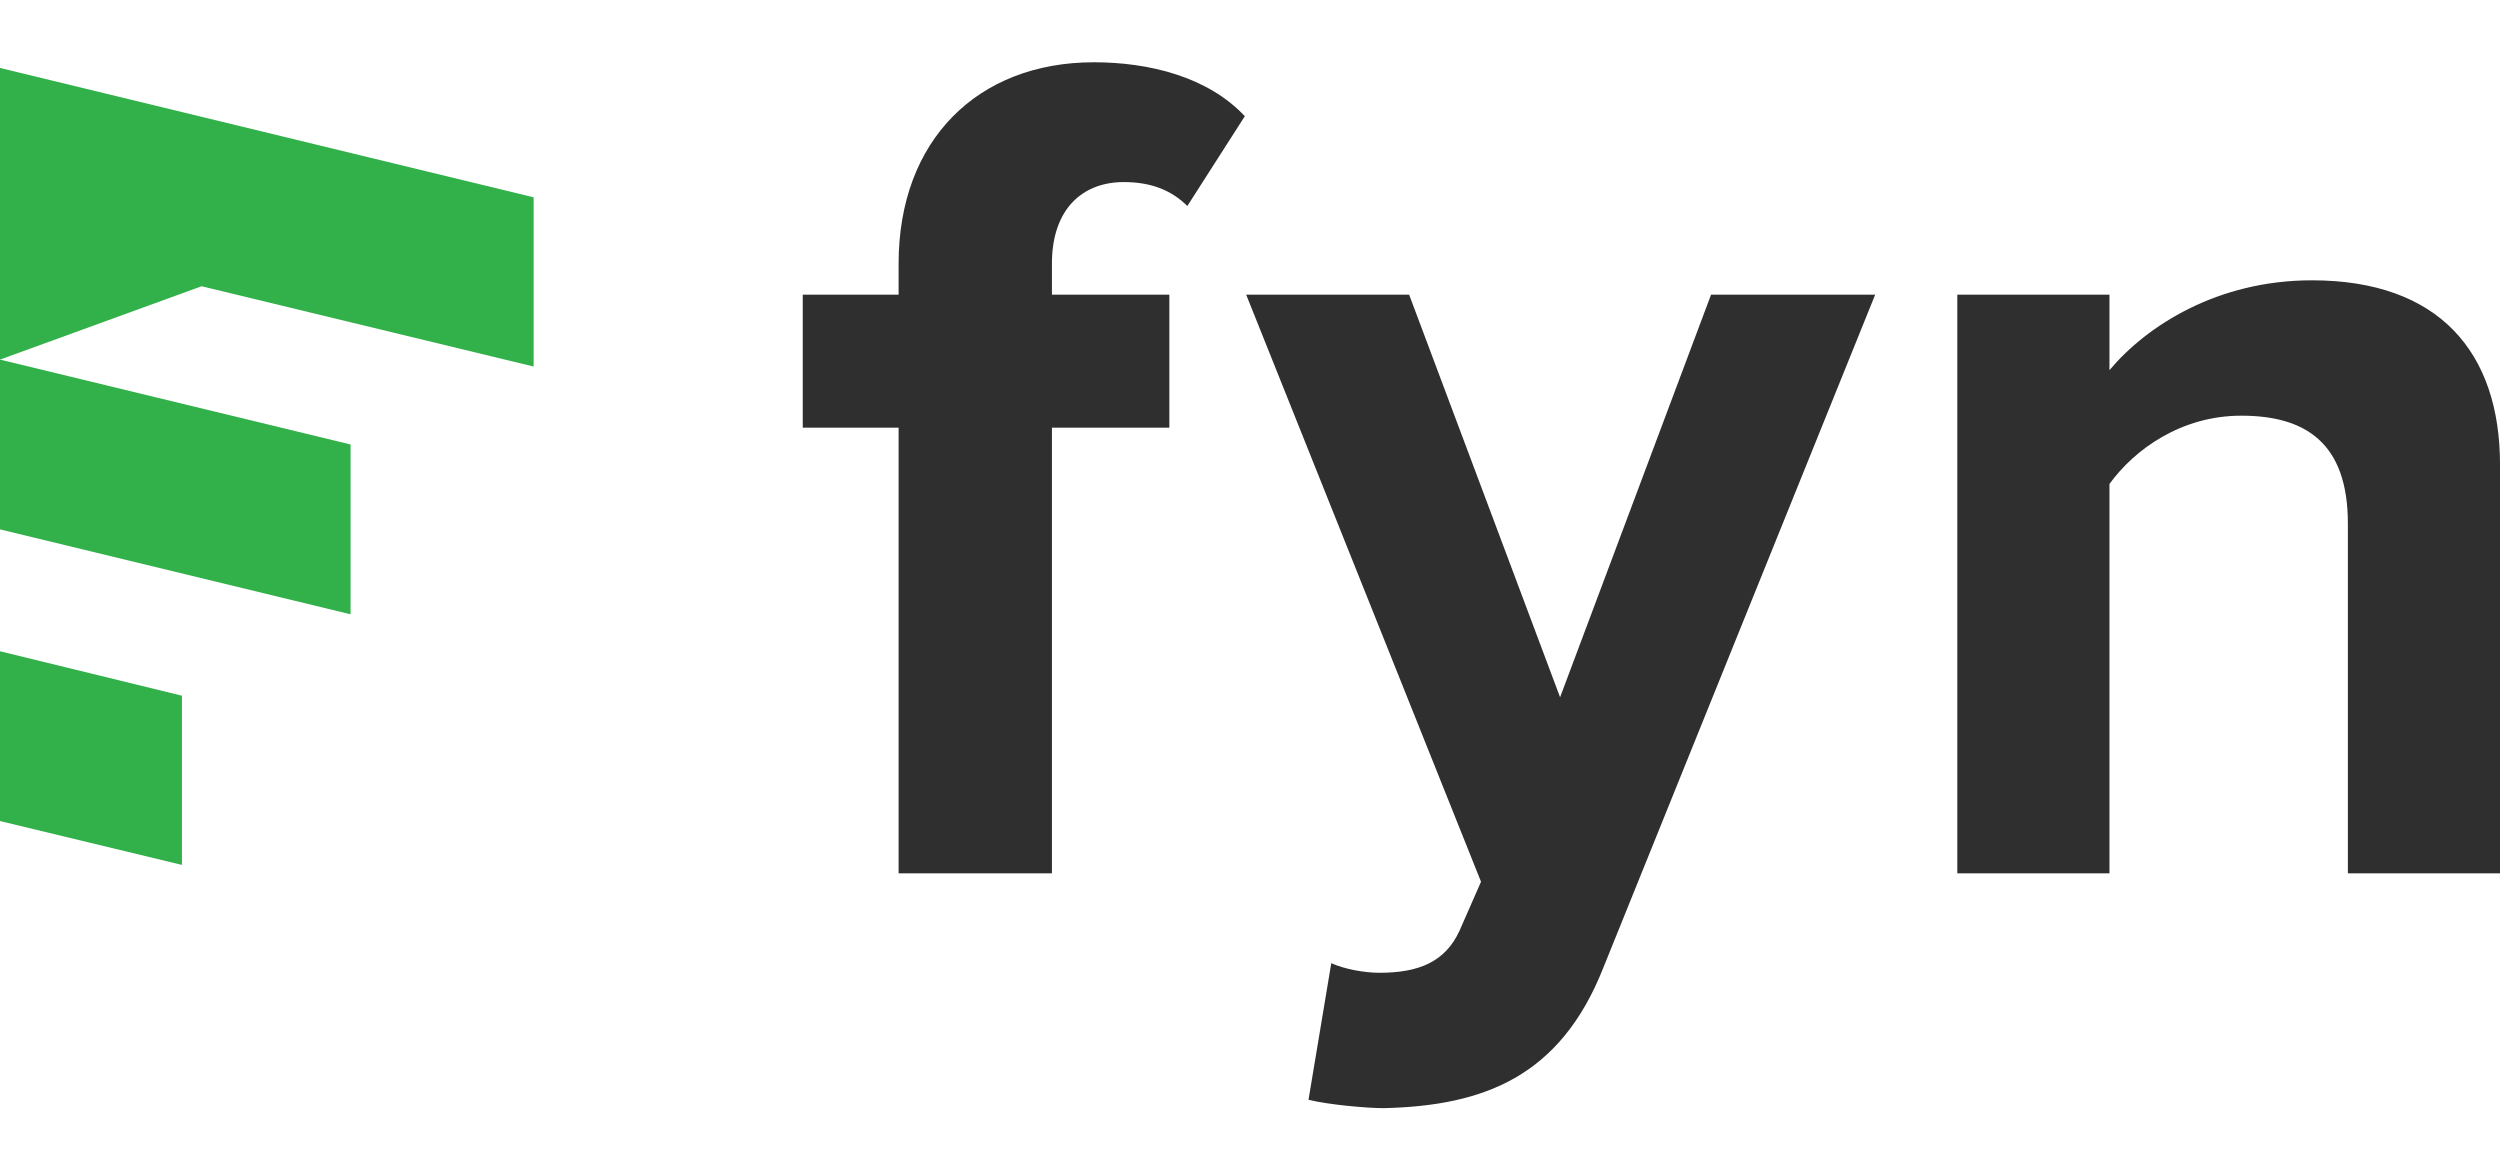
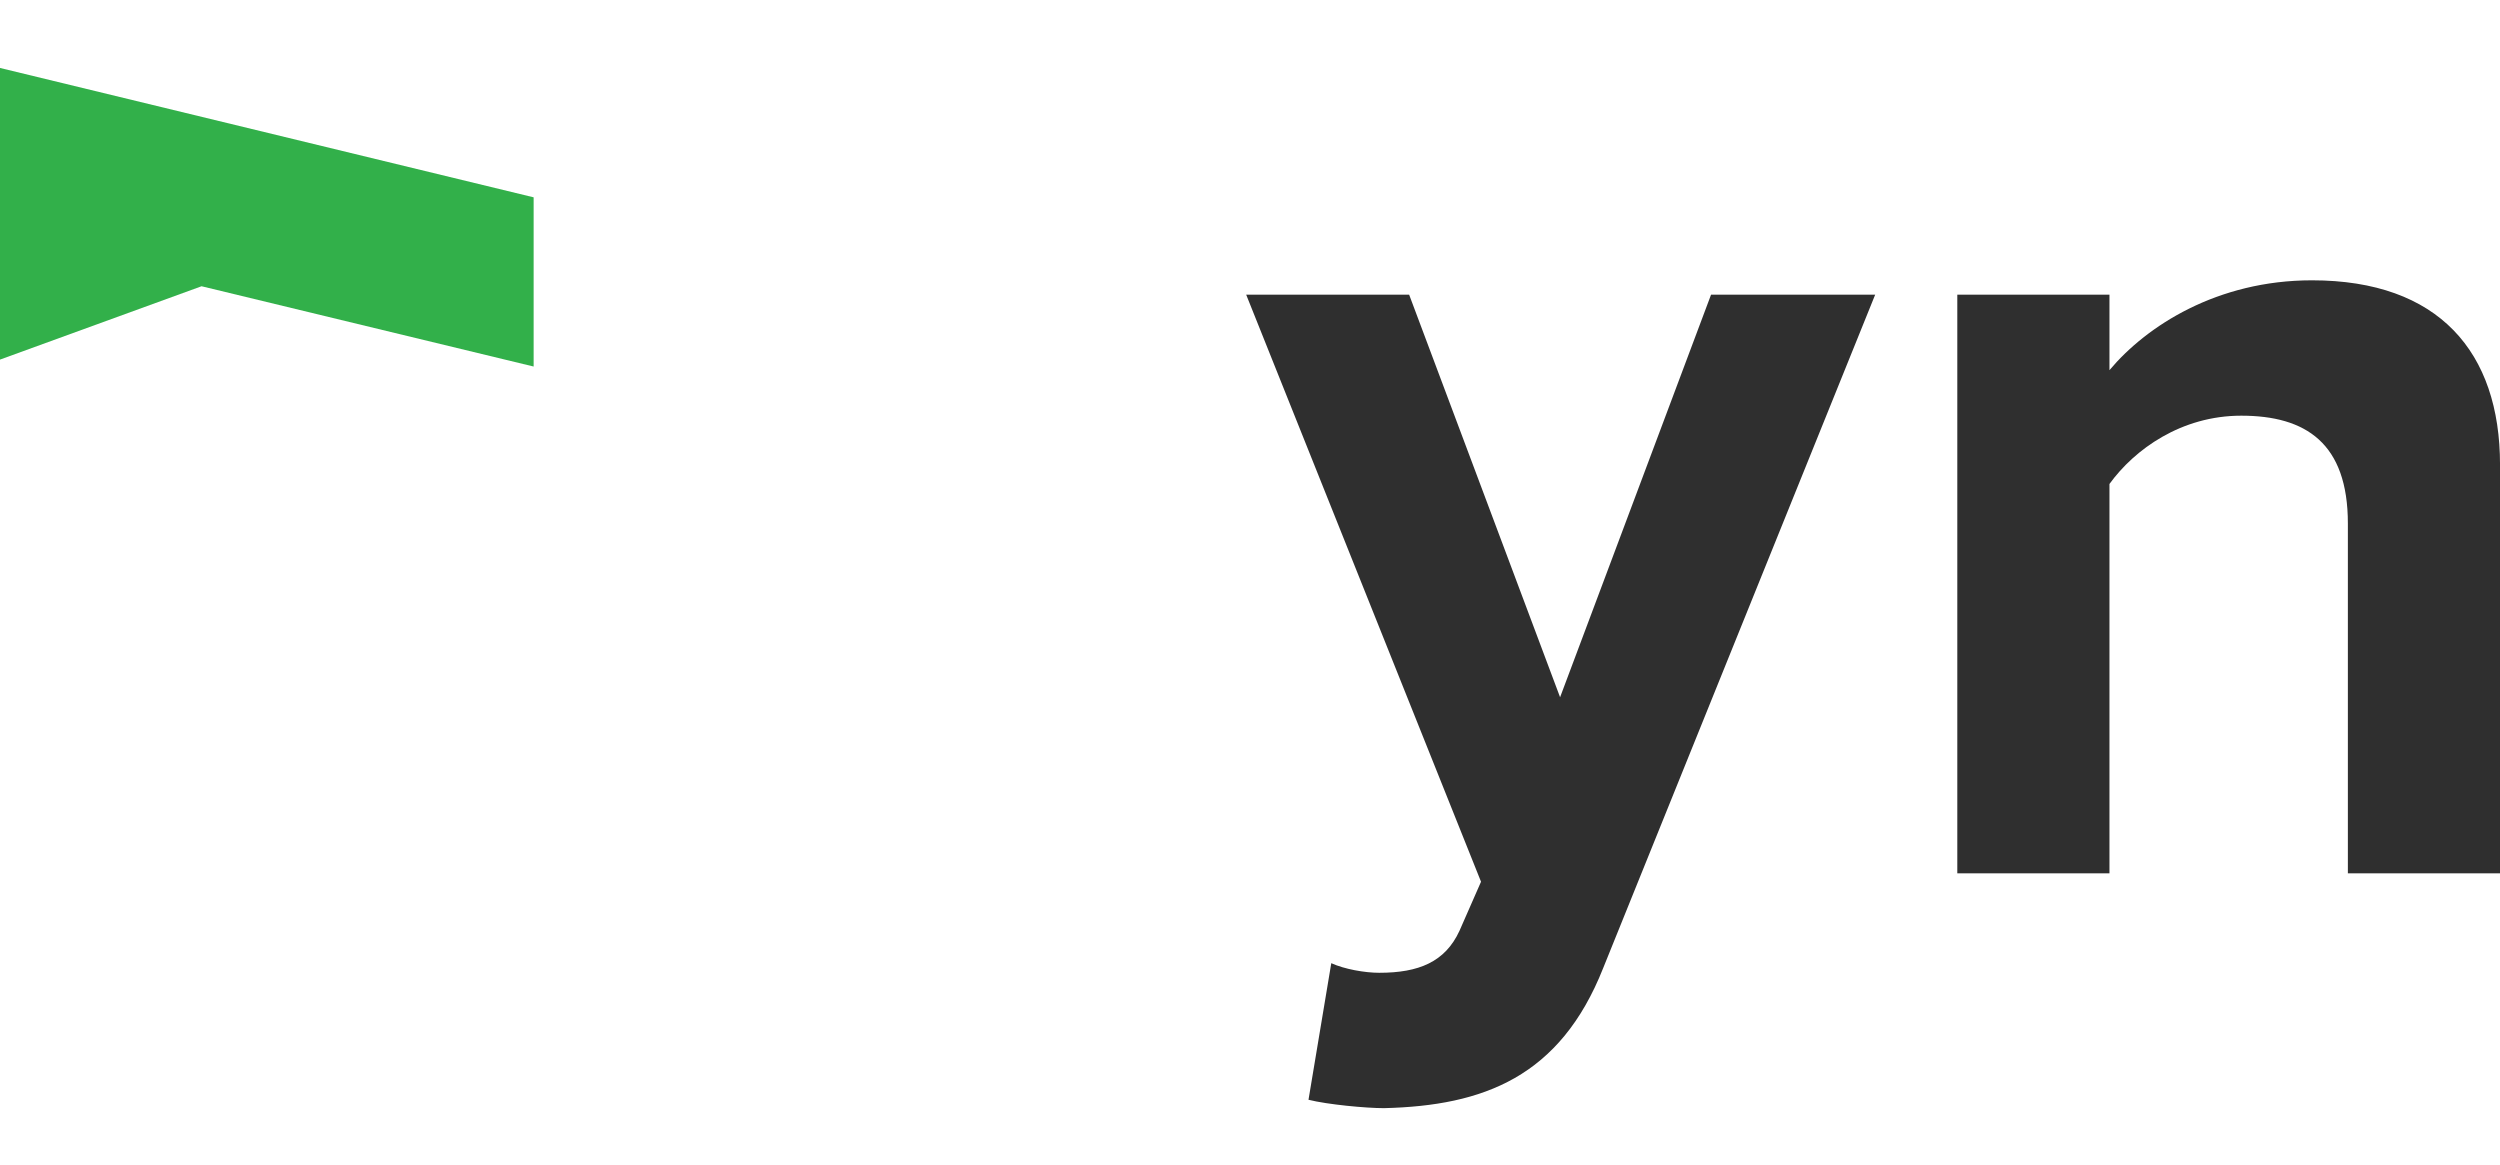
<svg xmlns="http://www.w3.org/2000/svg" width="88" height="41" viewBox="0 0 88 41" fill="none">
  <g clip-path="url(#clip0_3122_19594)">
    <path d="M18.784 12.902V6.946L0 2.392V8.348V12.658L7.095 10.076L18.784 12.902Z" fill="#32B04A" />
-     <path d="M12.34 21.623V15.646L0 12.658V18.634L12.34 21.623Z" fill="#32B04A" />
-     <path d="M0 28.901L6.404 30.445V24.489L0 22.924V28.901Z" fill="#32B04A" />
-     <path d="M37.028 30.742V15.054H41.161V10.373H37.028V9.277C37.028 7.379 38.083 6.409 39.559 6.409C40.529 6.409 41.245 6.704 41.794 7.252L43.818 4.09C42.511 2.698 40.444 2.192 38.504 2.192C34.414 2.192 31.631 4.933 31.631 9.277V10.373H28.257V15.054H31.631V30.742H37.028Z" fill="#2F2F2F" />
    <path d="M46.059 38.712C46.734 38.881 48.084 39.007 48.716 39.007C52.216 38.923 54.915 37.911 56.433 34.073L66.006 10.373H60.229L54.915 24.543L49.602 10.373H43.866L52.132 31.037L51.373 32.766C50.867 33.862 49.939 34.242 48.547 34.242C48.041 34.242 47.324 34.115 46.861 33.904L46.059 38.712Z" fill="#2F2F2F" />
    <path d="M88.001 30.742V16.361C88.001 12.397 85.85 9.867 81.38 9.867C78.048 9.867 75.56 11.47 74.253 13.03V10.373H68.897V30.742H74.253V17.036C75.139 15.813 76.783 14.632 78.892 14.632C81.169 14.632 82.645 15.602 82.645 18.428V30.742H88.001Z" fill="#2F2F2F" />
  </g>
  <defs>
    <clipPath id="clip0_3122_19594">
      <rect width="88" height="40.752" fill="white" transform="translate(0 0.124)" />
    </clipPath>
  </defs>
</svg>